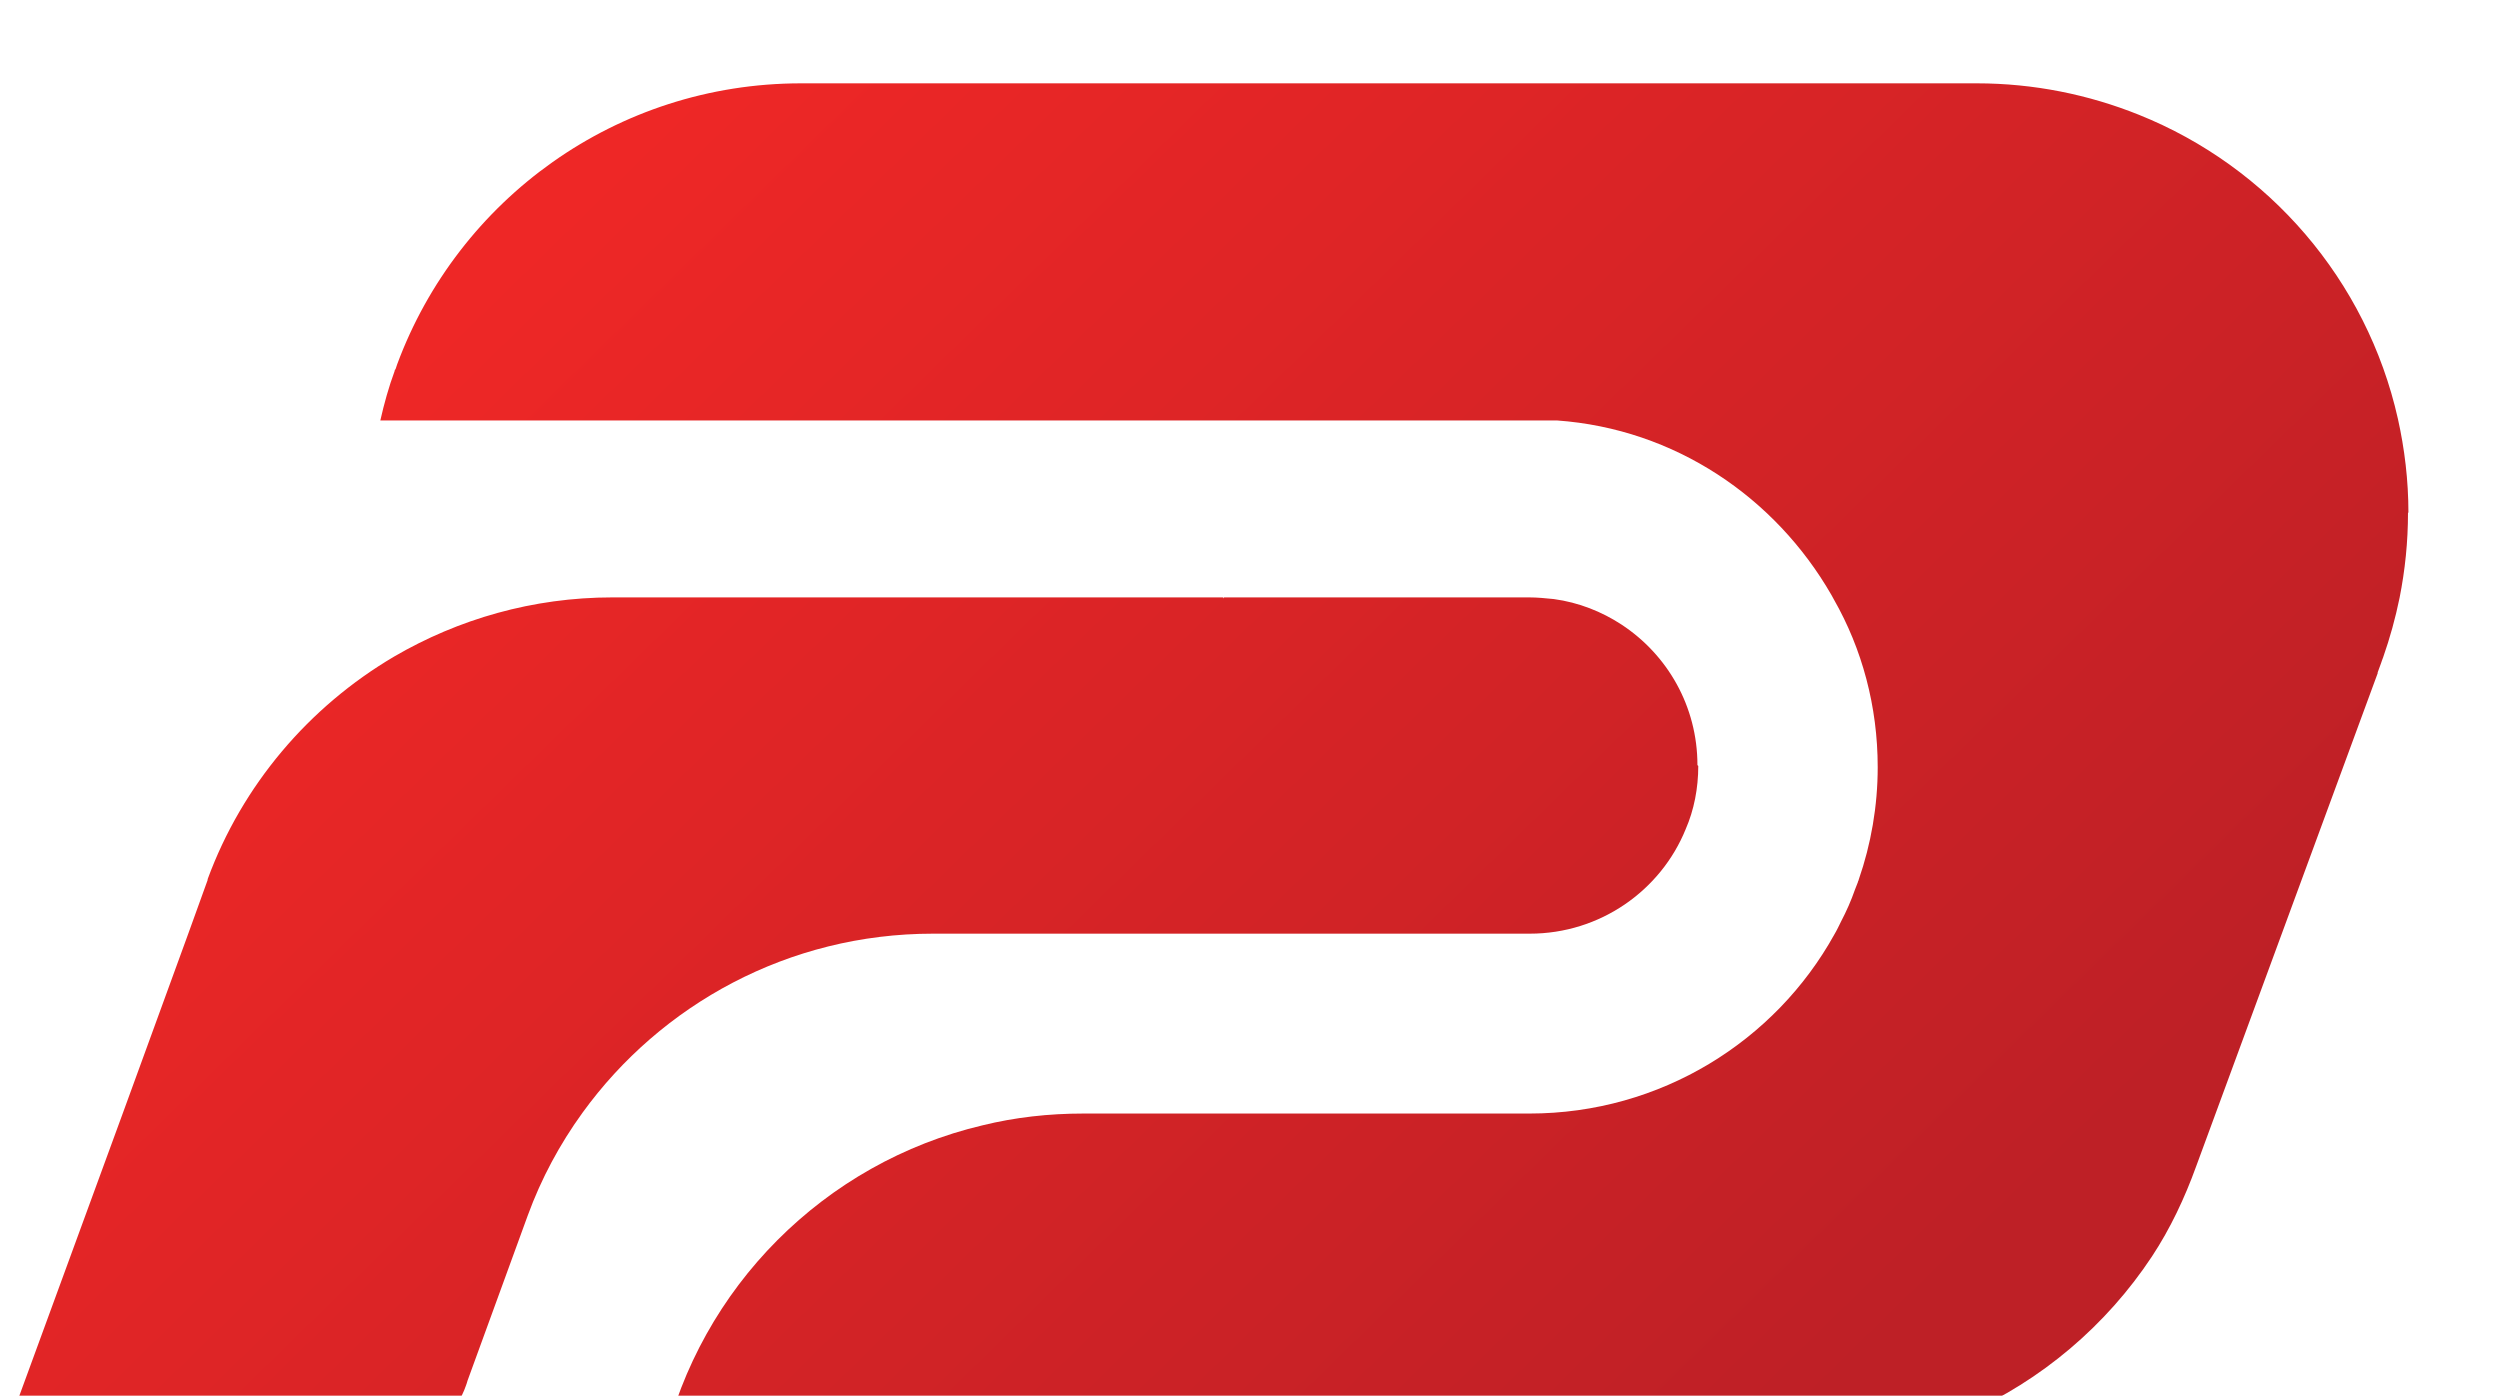
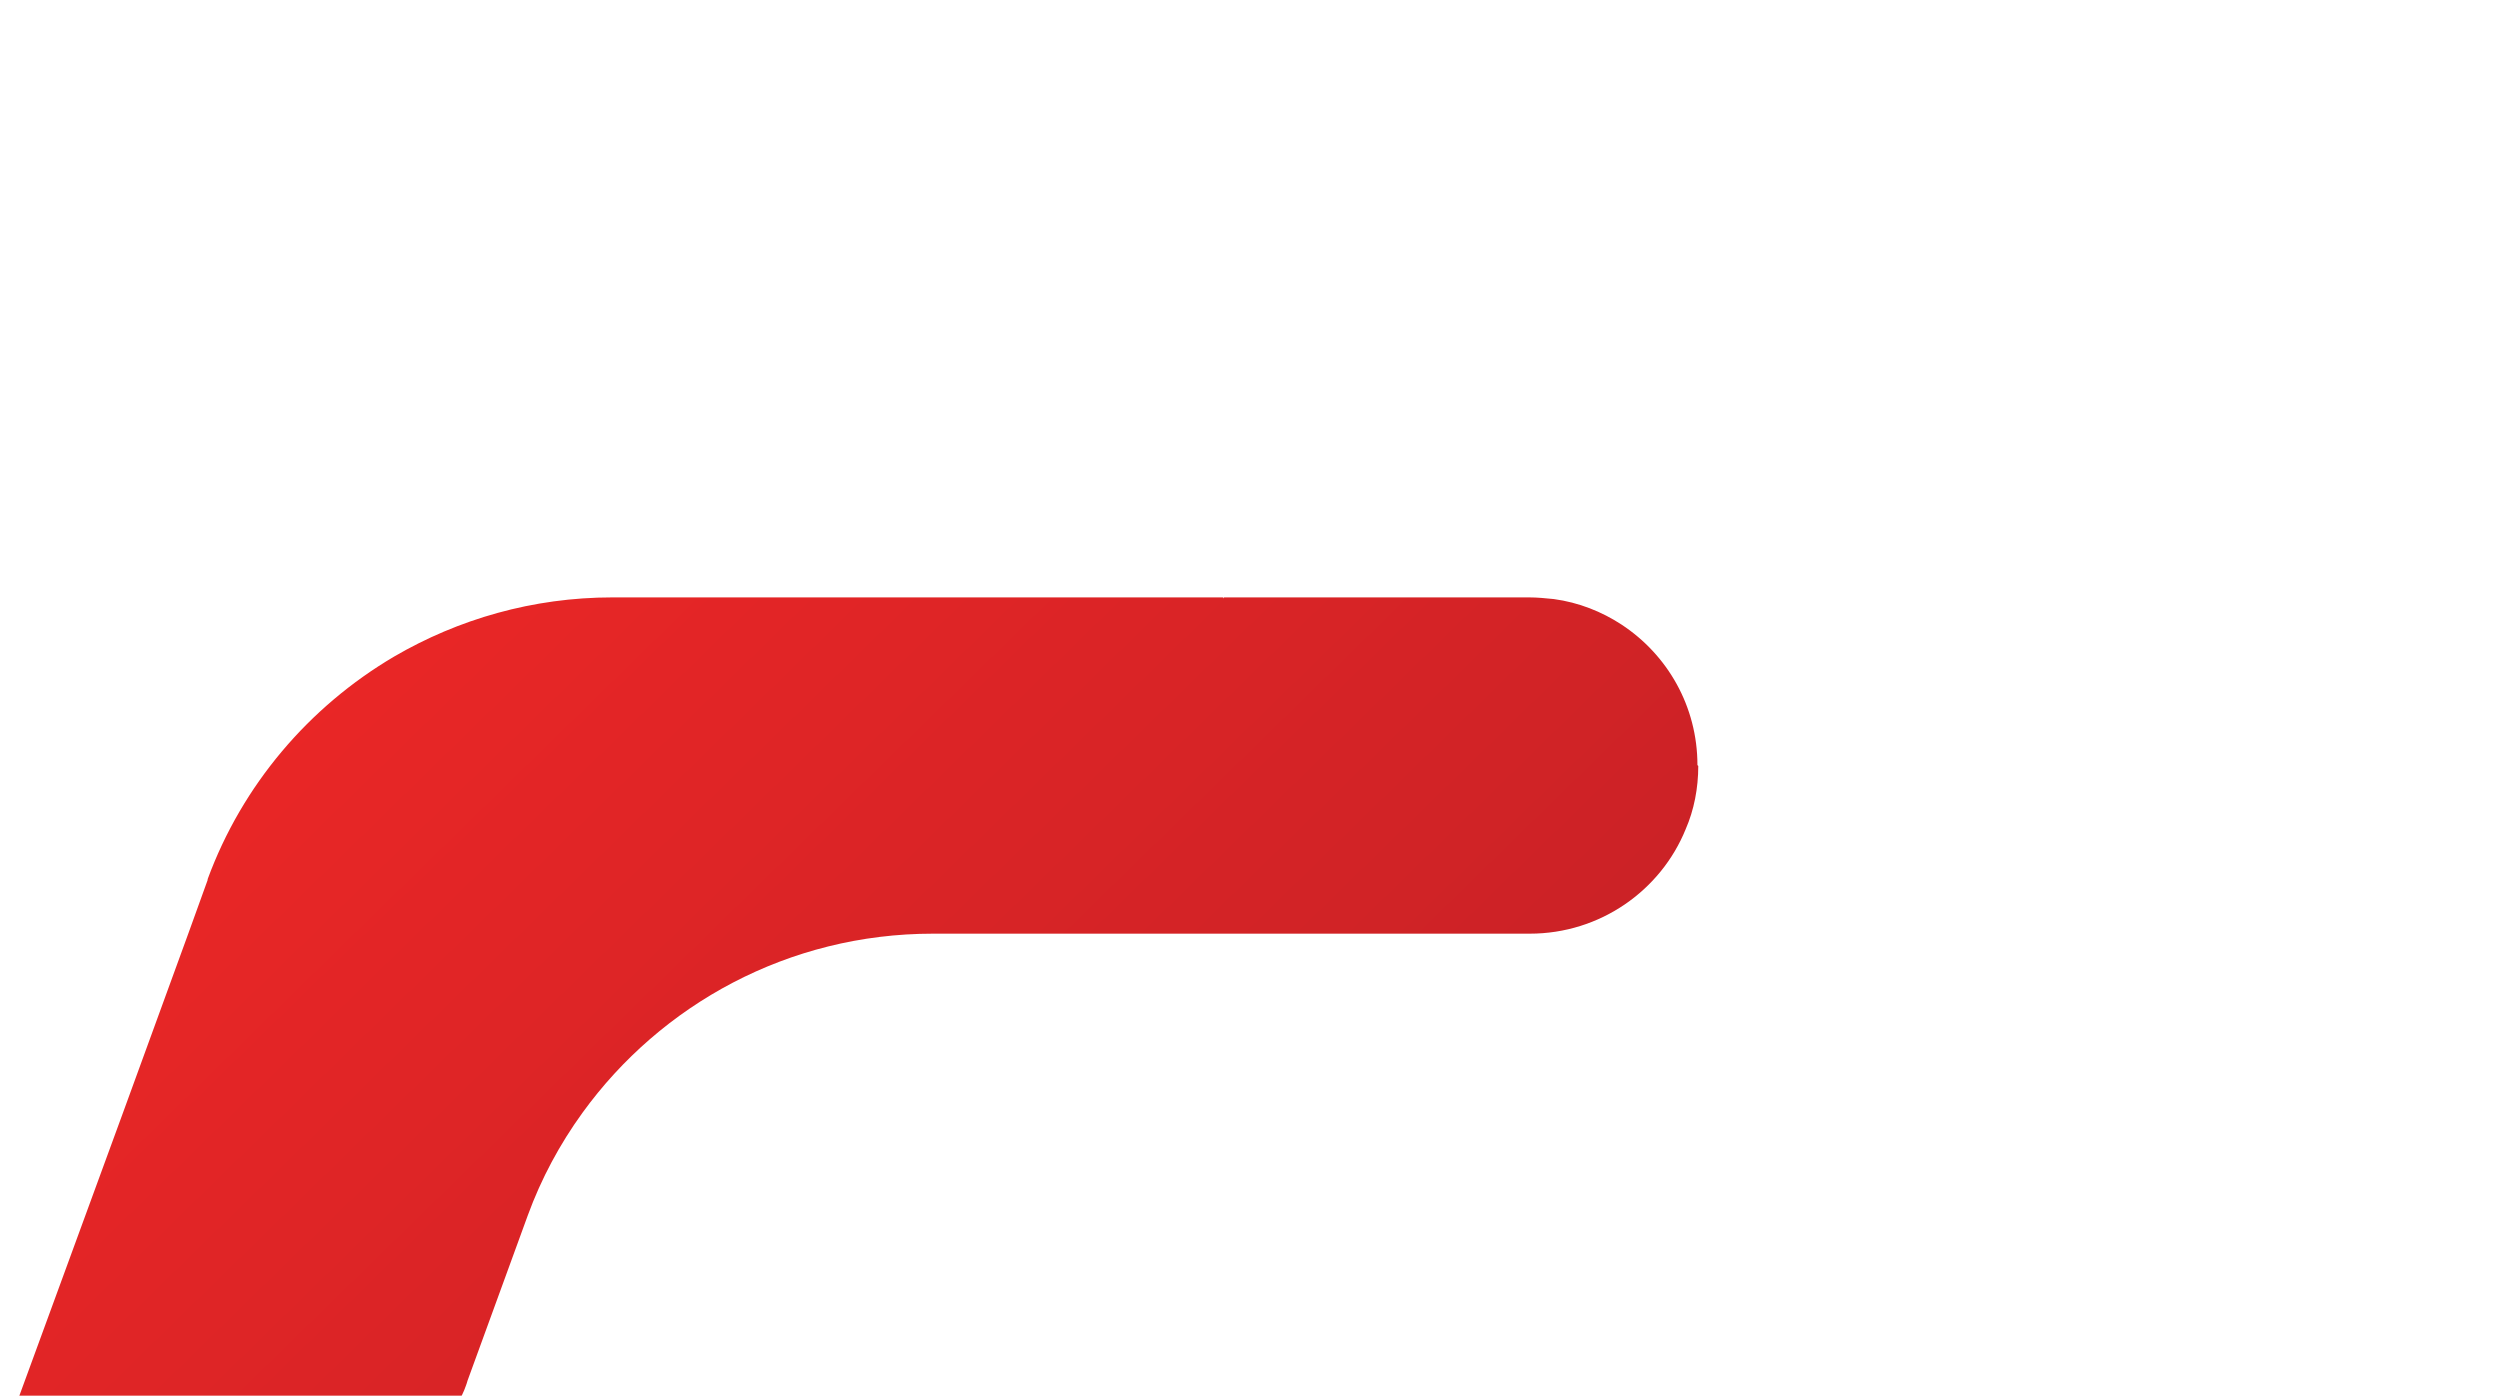
<svg xmlns="http://www.w3.org/2000/svg" width="120" height="67" viewBox="0 0 120 67" fill="none">
  <g filter="url(#filter0_d_14_117)">
    <path d="M81.517 32.765C81.517 33.832 81.315 34.879 80.911 35.804C79.718 38.743 76.807 40.816 73.43 40.816H44.782C37.847 40.816 31.721 44.217 27.961 49.41C26.869 50.919 25.98 52.569 25.333 54.341L22.442 62.27C22.401 62.431 22.34 62.572 22.28 62.733C22.037 63.317 21.673 63.82 21.208 64.243C20.379 65.048 19.247 65.531 17.994 65.531H0L5.904 49.41L9.037 40.816L9.967 38.24C9.967 38.24 9.967 38.22 9.967 38.2C11.625 33.691 14.819 29.928 18.924 27.512C21.997 25.721 25.575 24.675 29.396 24.675H58.712C58.712 24.675 58.712 24.715 58.712 24.735C58.712 24.715 58.732 24.695 58.752 24.675H73.39C73.794 24.675 74.178 24.715 74.583 24.755C75.776 24.916 76.888 25.359 77.838 25.983C80.041 27.432 81.477 29.907 81.477 32.725L81.517 32.765Z" fill="url(#paint0_linear_14_117)" />
-     <path d="M115.584 20.609C115.584 22.018 115.443 23.366 115.18 24.695C114.978 25.681 114.715 26.627 114.391 27.553C114.351 27.633 114.331 27.734 114.29 27.834L114.128 28.277V28.317L105.415 51.986C104.869 53.495 104.181 54.965 103.292 56.313C101.108 59.614 97.995 62.27 94.335 63.88C91.687 65.048 88.775 65.551 85.864 65.551H31.802C31.802 65.551 31.823 65.45 31.843 65.39C33.602 57.802 39.566 51.805 47.168 50.014C48.724 49.631 50.342 49.45 52 49.45H73.41C79.718 49.45 85.217 45.968 88.048 40.856C88.169 40.655 88.27 40.434 88.371 40.232C88.634 39.729 88.856 39.226 89.038 38.703C89.079 38.582 89.139 38.461 89.18 38.34C89.18 38.3 89.22 38.26 89.22 38.22C89.807 36.529 90.13 34.697 90.13 32.826C90.13 29.907 89.382 27.15 88.027 24.775C87.987 24.695 87.947 24.634 87.906 24.554C85.217 19.885 80.405 16.584 74.724 16.181C74.724 16.181 74.664 16.181 74.643 16.181H18.256C18.438 15.376 18.661 14.571 18.944 13.806C18.944 13.786 18.944 13.746 18.984 13.726C19.005 13.646 19.045 13.565 19.065 13.485C21.997 5.575 29.578 0 38.454 0H94.881C97.631 0 100.259 0.543 102.665 1.509C108.892 4.005 113.603 9.439 115.099 16.101C115.422 17.55 115.604 19.059 115.604 20.609H115.584Z" fill="url(#paint1_linear_14_117)" />
  </g>
  <defs>
    <filter id="filter0_d_14_117" x="-4" y="0" width="123.604" height="73.551" color-interpolation-filters="sRGB">
      <feFlood flood-opacity="0" result="BackgroundImageFix" />
      <feColorMatrix in="SourceAlpha" type="matrix" values="0 0 0 0 0 0 0 0 0 0 0 0 0 0 0 0 0 0 127 0" result="hardAlpha" />
      <feOffset dy="4" />
      <feGaussianBlur stdDeviation="2" />
      <feComposite in2="hardAlpha" operator="out" />
      <feColorMatrix type="matrix" values="0 0 0 0 0 0 0 0 0 0 0 0 0 0 0 0 0 0 0.25 0" />
      <feBlend mode="normal" in2="BackgroundImageFix" result="effect1_dropShadow_14_117" />
      <feBlend mode="normal" in="SourceGraphic" in2="effect1_dropShadow_14_117" result="shape" />
    </filter>
    <linearGradient id="paint0_linear_14_117" x1="13.242" y1="19.563" x2="71.381" y2="79.098" gradientUnits="userSpaceOnUse">
      <stop stop-color="#EE2726" />
      <stop offset="1" stop-color="#BE2026" />
    </linearGradient>
    <linearGradient id="paint1_linear_14_117" x1="34.37" y1="-1.067" x2="92.509" y2="58.468" gradientUnits="userSpaceOnUse">
      <stop stop-color="#EE2726" />
      <stop offset="1" stop-color="#BE2026" />
    </linearGradient>
  </defs>
</svg>